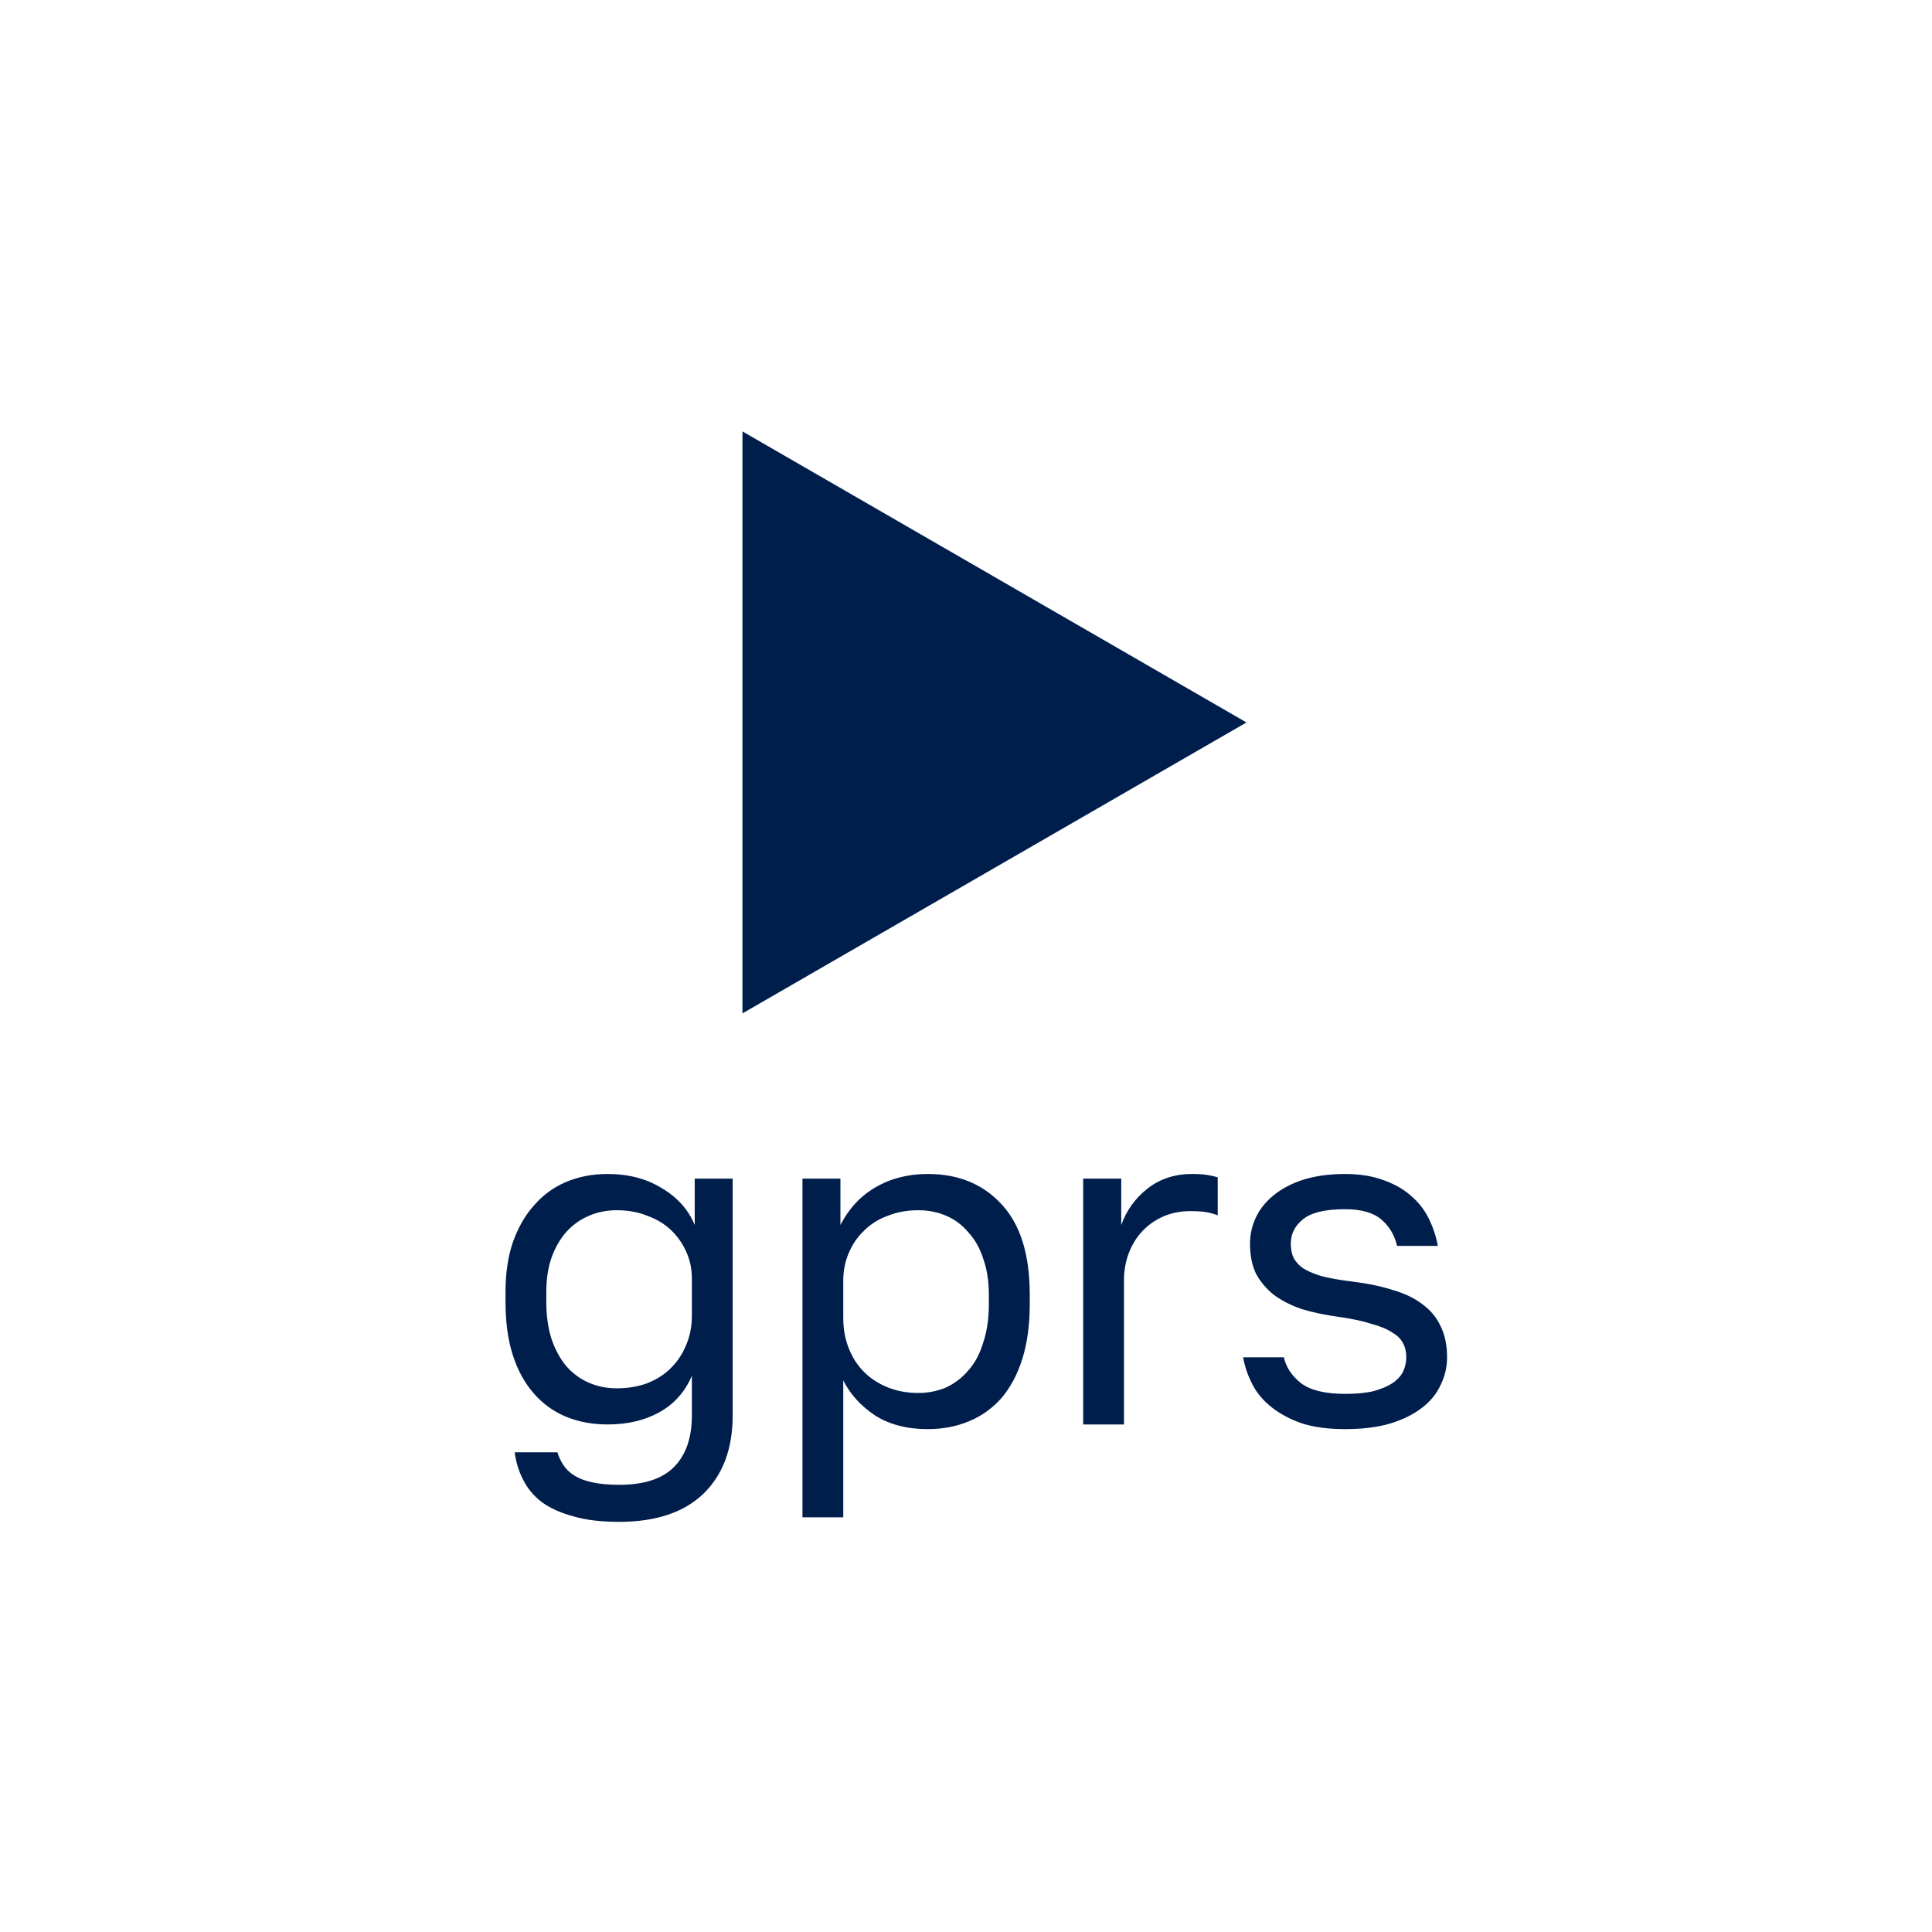
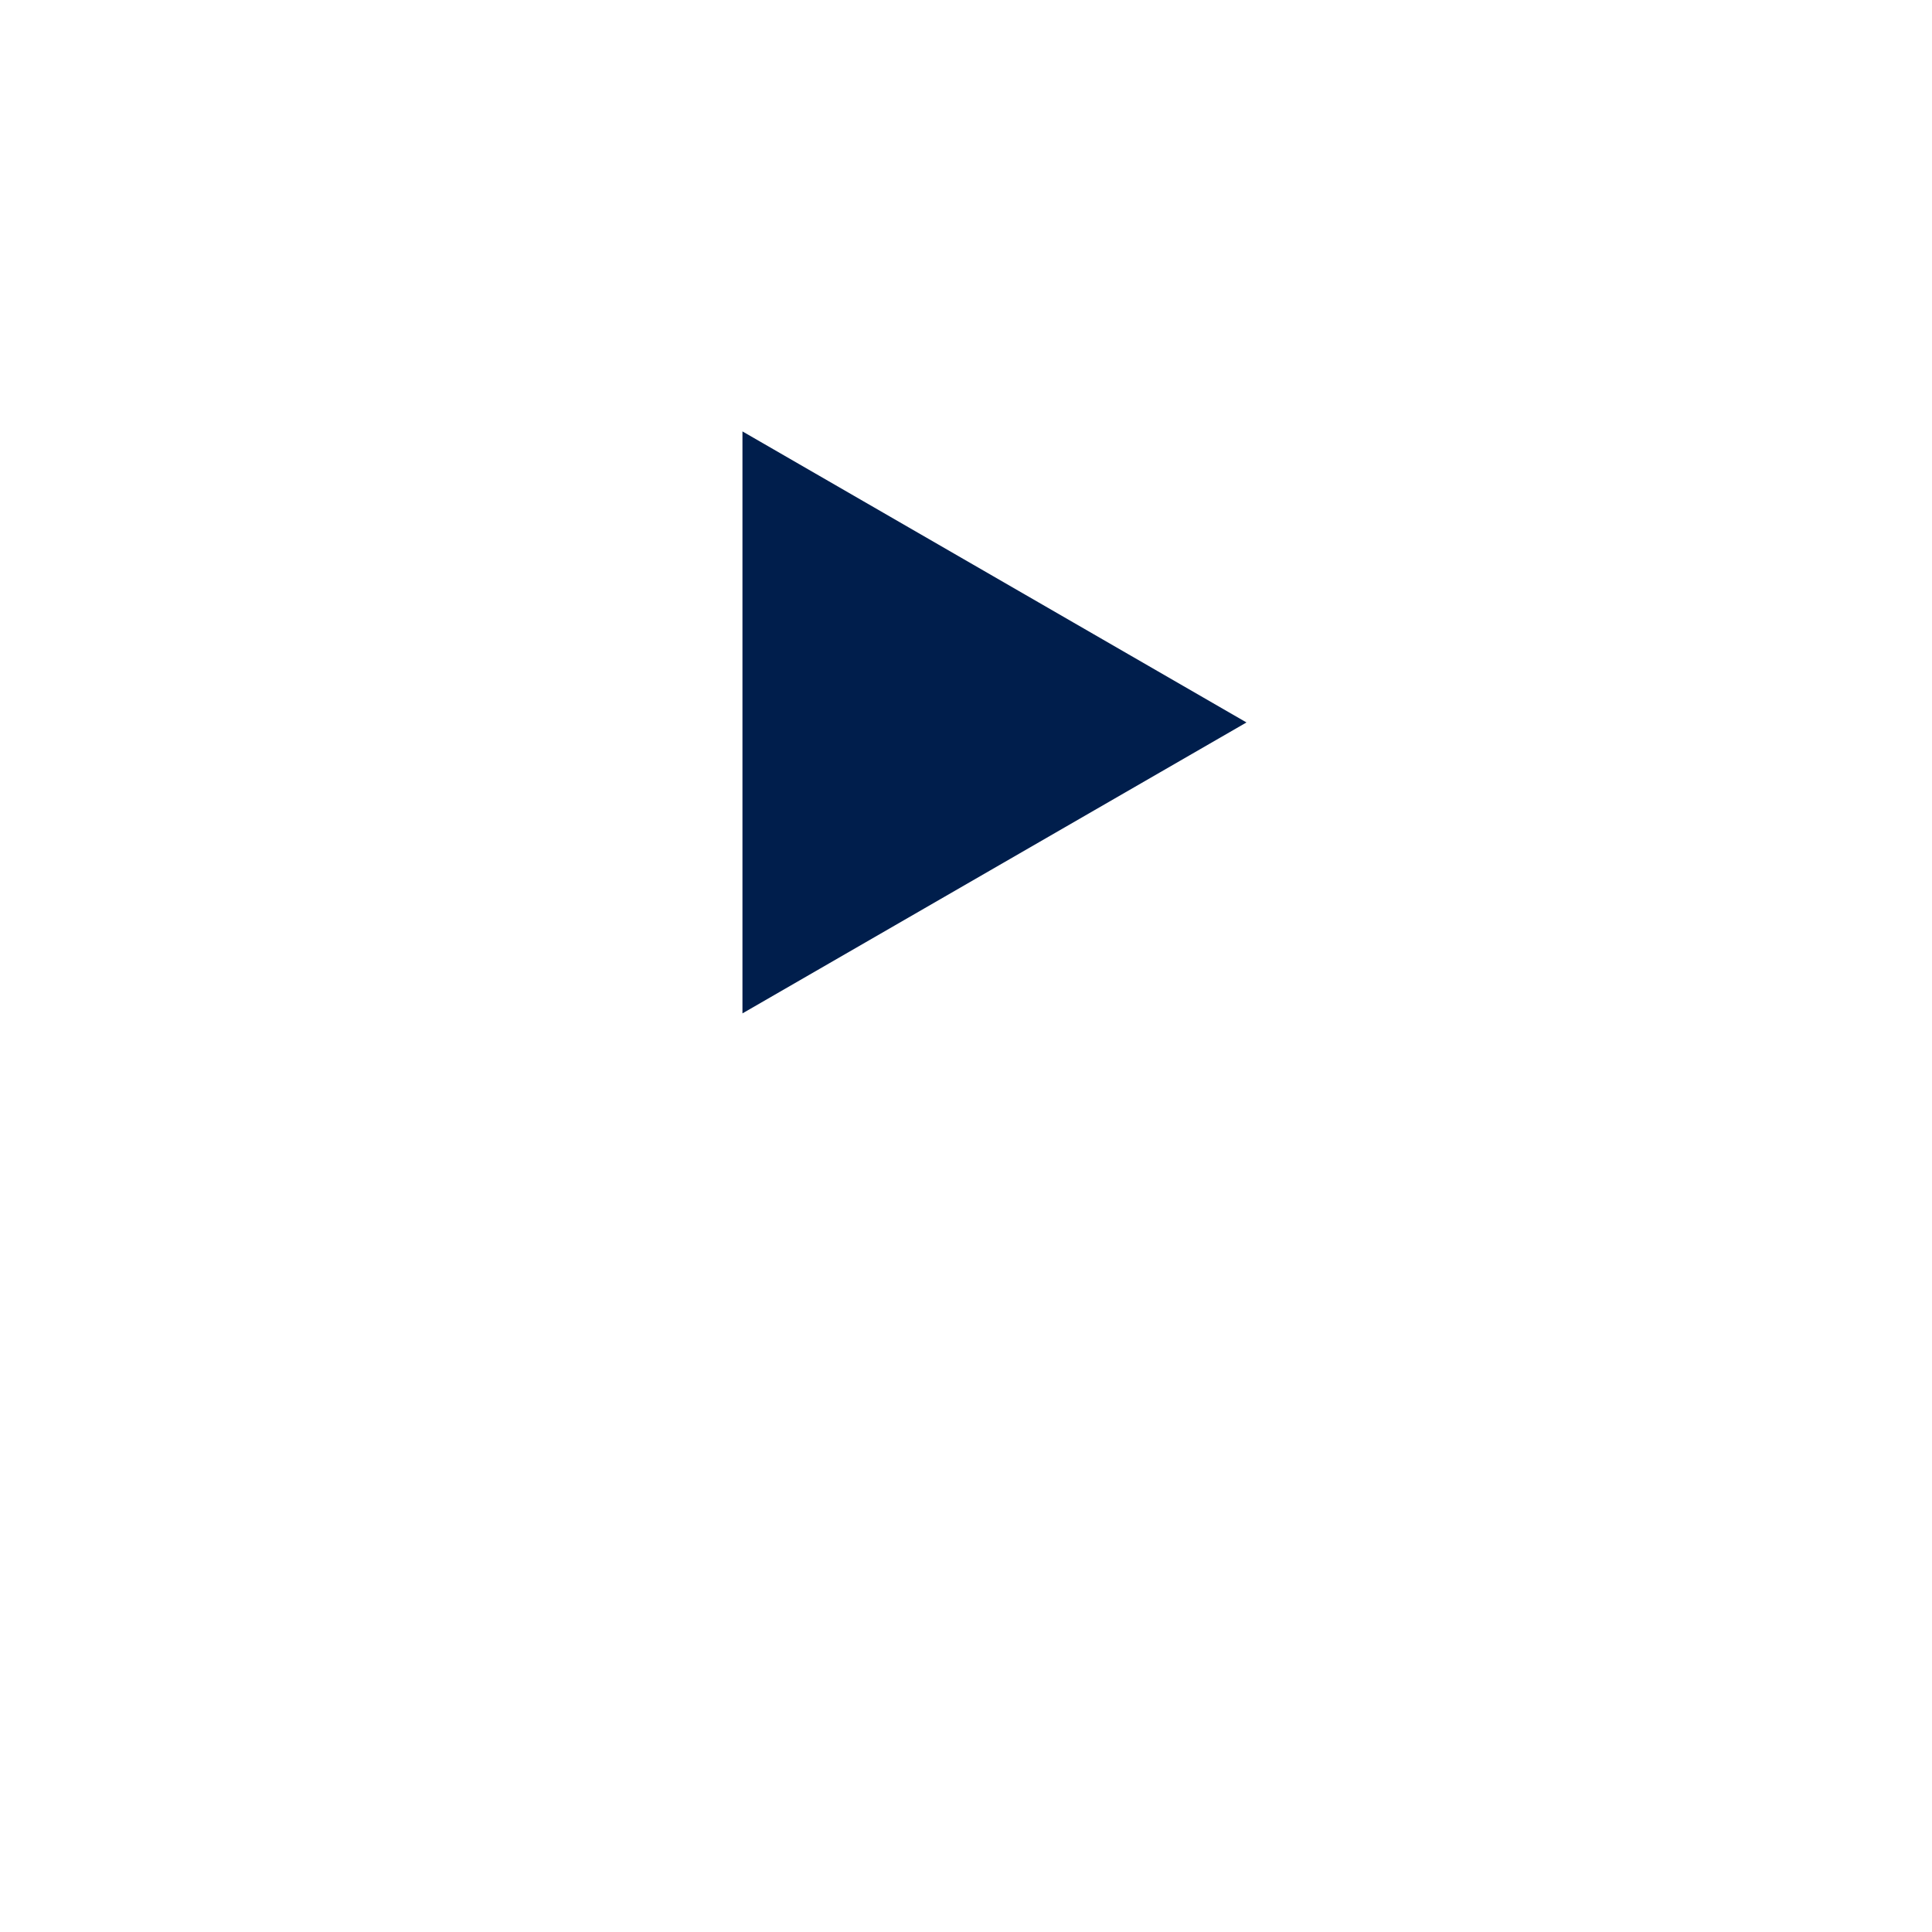
<svg xmlns="http://www.w3.org/2000/svg" width="17" height="17" viewBox="0 0 17 17" fill="none">
  <path d="M10.968 6.357L6.533 8.917L6.533 3.796L10.968 6.357Z" fill="#001E4C" />
-   <path d="M5.448 13.391C5.29 13.391 5.155 13.375 5.043 13.342C4.932 13.312 4.839 13.27 4.766 13.216C4.695 13.162 4.641 13.096 4.603 13.02C4.565 12.947 4.54 12.866 4.529 12.779H4.905C4.918 12.823 4.937 12.862 4.962 12.898C4.986 12.933 5.019 12.963 5.06 12.987C5.101 13.012 5.152 13.031 5.215 13.044C5.28 13.058 5.358 13.065 5.448 13.065C5.668 13.065 5.83 13.012 5.933 12.906C6.037 12.8 6.088 12.649 6.088 12.453V12.106C6.026 12.25 5.929 12.357 5.799 12.428C5.671 12.499 5.52 12.534 5.345 12.534C5.212 12.534 5.09 12.511 4.978 12.465C4.869 12.419 4.775 12.351 4.697 12.261C4.618 12.171 4.556 12.059 4.513 11.926C4.469 11.79 4.448 11.632 4.448 11.453V11.371C4.448 11.205 4.469 11.058 4.513 10.93C4.559 10.8 4.622 10.691 4.701 10.604C4.779 10.514 4.873 10.446 4.982 10.4C5.094 10.353 5.215 10.33 5.345 10.33C5.531 10.33 5.691 10.372 5.827 10.457C5.963 10.538 6.058 10.646 6.113 10.779V10.371H6.447V12.453C6.447 12.746 6.362 12.976 6.19 13.143C6.019 13.308 5.771 13.391 5.448 13.391ZM5.427 12.216C5.525 12.216 5.615 12.201 5.696 12.171C5.778 12.138 5.848 12.094 5.905 12.036C5.962 11.979 6.007 11.911 6.039 11.832C6.072 11.753 6.088 11.668 6.088 11.575V11.249C6.088 11.167 6.072 11.089 6.039 11.016C6.007 10.943 5.962 10.879 5.905 10.824C5.848 10.77 5.778 10.727 5.696 10.698C5.615 10.665 5.525 10.649 5.427 10.649C5.34 10.649 5.258 10.665 5.182 10.698C5.106 10.73 5.039 10.778 4.982 10.841C4.928 10.903 4.884 10.979 4.852 11.069C4.822 11.156 4.807 11.257 4.807 11.371V11.453C4.807 11.575 4.822 11.684 4.852 11.779C4.884 11.874 4.928 11.955 4.982 12.02C5.039 12.085 5.106 12.134 5.182 12.167C5.258 12.2 5.34 12.216 5.427 12.216ZM7.061 10.371H7.395V10.779C7.469 10.635 7.571 10.525 7.701 10.449C7.835 10.37 7.989 10.33 8.163 10.33C8.435 10.33 8.652 10.42 8.816 10.6C8.979 10.777 9.061 11.04 9.061 11.392V11.473C9.061 11.658 9.039 11.82 8.995 11.959C8.952 12.095 8.891 12.209 8.812 12.302C8.733 12.391 8.638 12.46 8.526 12.506C8.417 12.552 8.296 12.575 8.163 12.575C7.978 12.575 7.823 12.534 7.697 12.453C7.575 12.371 7.482 12.269 7.42 12.147V13.351H7.061V10.371ZM8.081 12.257C8.168 12.257 8.25 12.24 8.326 12.208C8.402 12.172 8.467 12.122 8.522 12.057C8.579 11.992 8.623 11.91 8.652 11.812C8.685 11.714 8.701 11.601 8.701 11.473V11.392C8.701 11.274 8.685 11.17 8.652 11.077C8.623 10.985 8.579 10.907 8.522 10.845C8.467 10.779 8.402 10.73 8.326 10.698C8.25 10.665 8.168 10.649 8.081 10.649C7.983 10.649 7.893 10.665 7.812 10.698C7.73 10.727 7.661 10.771 7.604 10.828C7.546 10.883 7.501 10.948 7.469 11.024C7.436 11.1 7.42 11.182 7.42 11.269V11.595C7.42 11.694 7.436 11.783 7.469 11.865C7.501 11.947 7.546 12.016 7.604 12.073C7.661 12.13 7.73 12.175 7.812 12.208C7.893 12.24 7.983 12.257 8.081 12.257ZM9.531 10.371H9.866V10.779C9.912 10.651 9.988 10.545 10.094 10.461C10.203 10.374 10.335 10.33 10.49 10.33C10.544 10.33 10.588 10.333 10.621 10.338C10.656 10.344 10.687 10.351 10.715 10.359V10.694C10.679 10.68 10.644 10.67 10.608 10.665C10.576 10.659 10.53 10.657 10.47 10.657C10.388 10.657 10.312 10.672 10.241 10.702C10.17 10.732 10.109 10.774 10.057 10.828C10.006 10.88 9.965 10.944 9.935 11.02C9.905 11.096 9.89 11.179 9.89 11.269V12.534H9.531V10.371ZM11.836 12.575C11.691 12.575 11.566 12.559 11.46 12.526C11.357 12.491 11.268 12.444 11.195 12.387C11.121 12.33 11.064 12.264 11.023 12.187C10.983 12.111 10.954 12.03 10.938 11.943H11.297C11.316 12.03 11.366 12.106 11.448 12.171C11.532 12.234 11.662 12.265 11.836 12.265C11.936 12.265 12.021 12.257 12.089 12.24C12.157 12.221 12.211 12.198 12.252 12.171C12.296 12.141 12.327 12.107 12.346 12.069C12.365 12.028 12.374 11.986 12.374 11.943C12.374 11.896 12.365 11.855 12.346 11.82C12.329 11.785 12.298 11.753 12.252 11.726C12.208 11.696 12.147 11.67 12.068 11.649C11.992 11.624 11.896 11.604 11.778 11.587C11.659 11.571 11.55 11.548 11.452 11.518C11.357 11.485 11.275 11.443 11.207 11.392C11.142 11.34 11.09 11.278 11.052 11.208C11.017 11.134 10.999 11.046 10.999 10.943C10.999 10.861 11.017 10.783 11.052 10.71C11.087 10.636 11.14 10.571 11.211 10.514C11.282 10.457 11.369 10.412 11.472 10.379C11.576 10.347 11.697 10.33 11.836 10.33C11.963 10.33 12.075 10.348 12.17 10.383C12.265 10.416 12.346 10.461 12.411 10.518C12.479 10.575 12.532 10.642 12.57 10.718C12.608 10.794 12.636 10.876 12.652 10.963H12.293C12.271 10.868 12.225 10.79 12.154 10.73C12.083 10.67 11.977 10.64 11.836 10.64C11.659 10.64 11.535 10.67 11.464 10.73C11.393 10.787 11.358 10.858 11.358 10.943C11.358 10.992 11.366 11.034 11.383 11.069C11.402 11.104 11.431 11.136 11.472 11.163C11.516 11.19 11.572 11.213 11.64 11.232C11.71 11.249 11.797 11.264 11.901 11.277C12.034 11.293 12.153 11.318 12.256 11.351C12.359 11.381 12.447 11.423 12.517 11.477C12.588 11.529 12.641 11.593 12.676 11.669C12.714 11.745 12.733 11.836 12.733 11.943C12.733 12.03 12.714 12.111 12.676 12.187C12.641 12.264 12.587 12.33 12.513 12.387C12.44 12.444 12.346 12.491 12.232 12.526C12.12 12.559 11.988 12.575 11.836 12.575Z" fill="#001E4C" />
</svg>